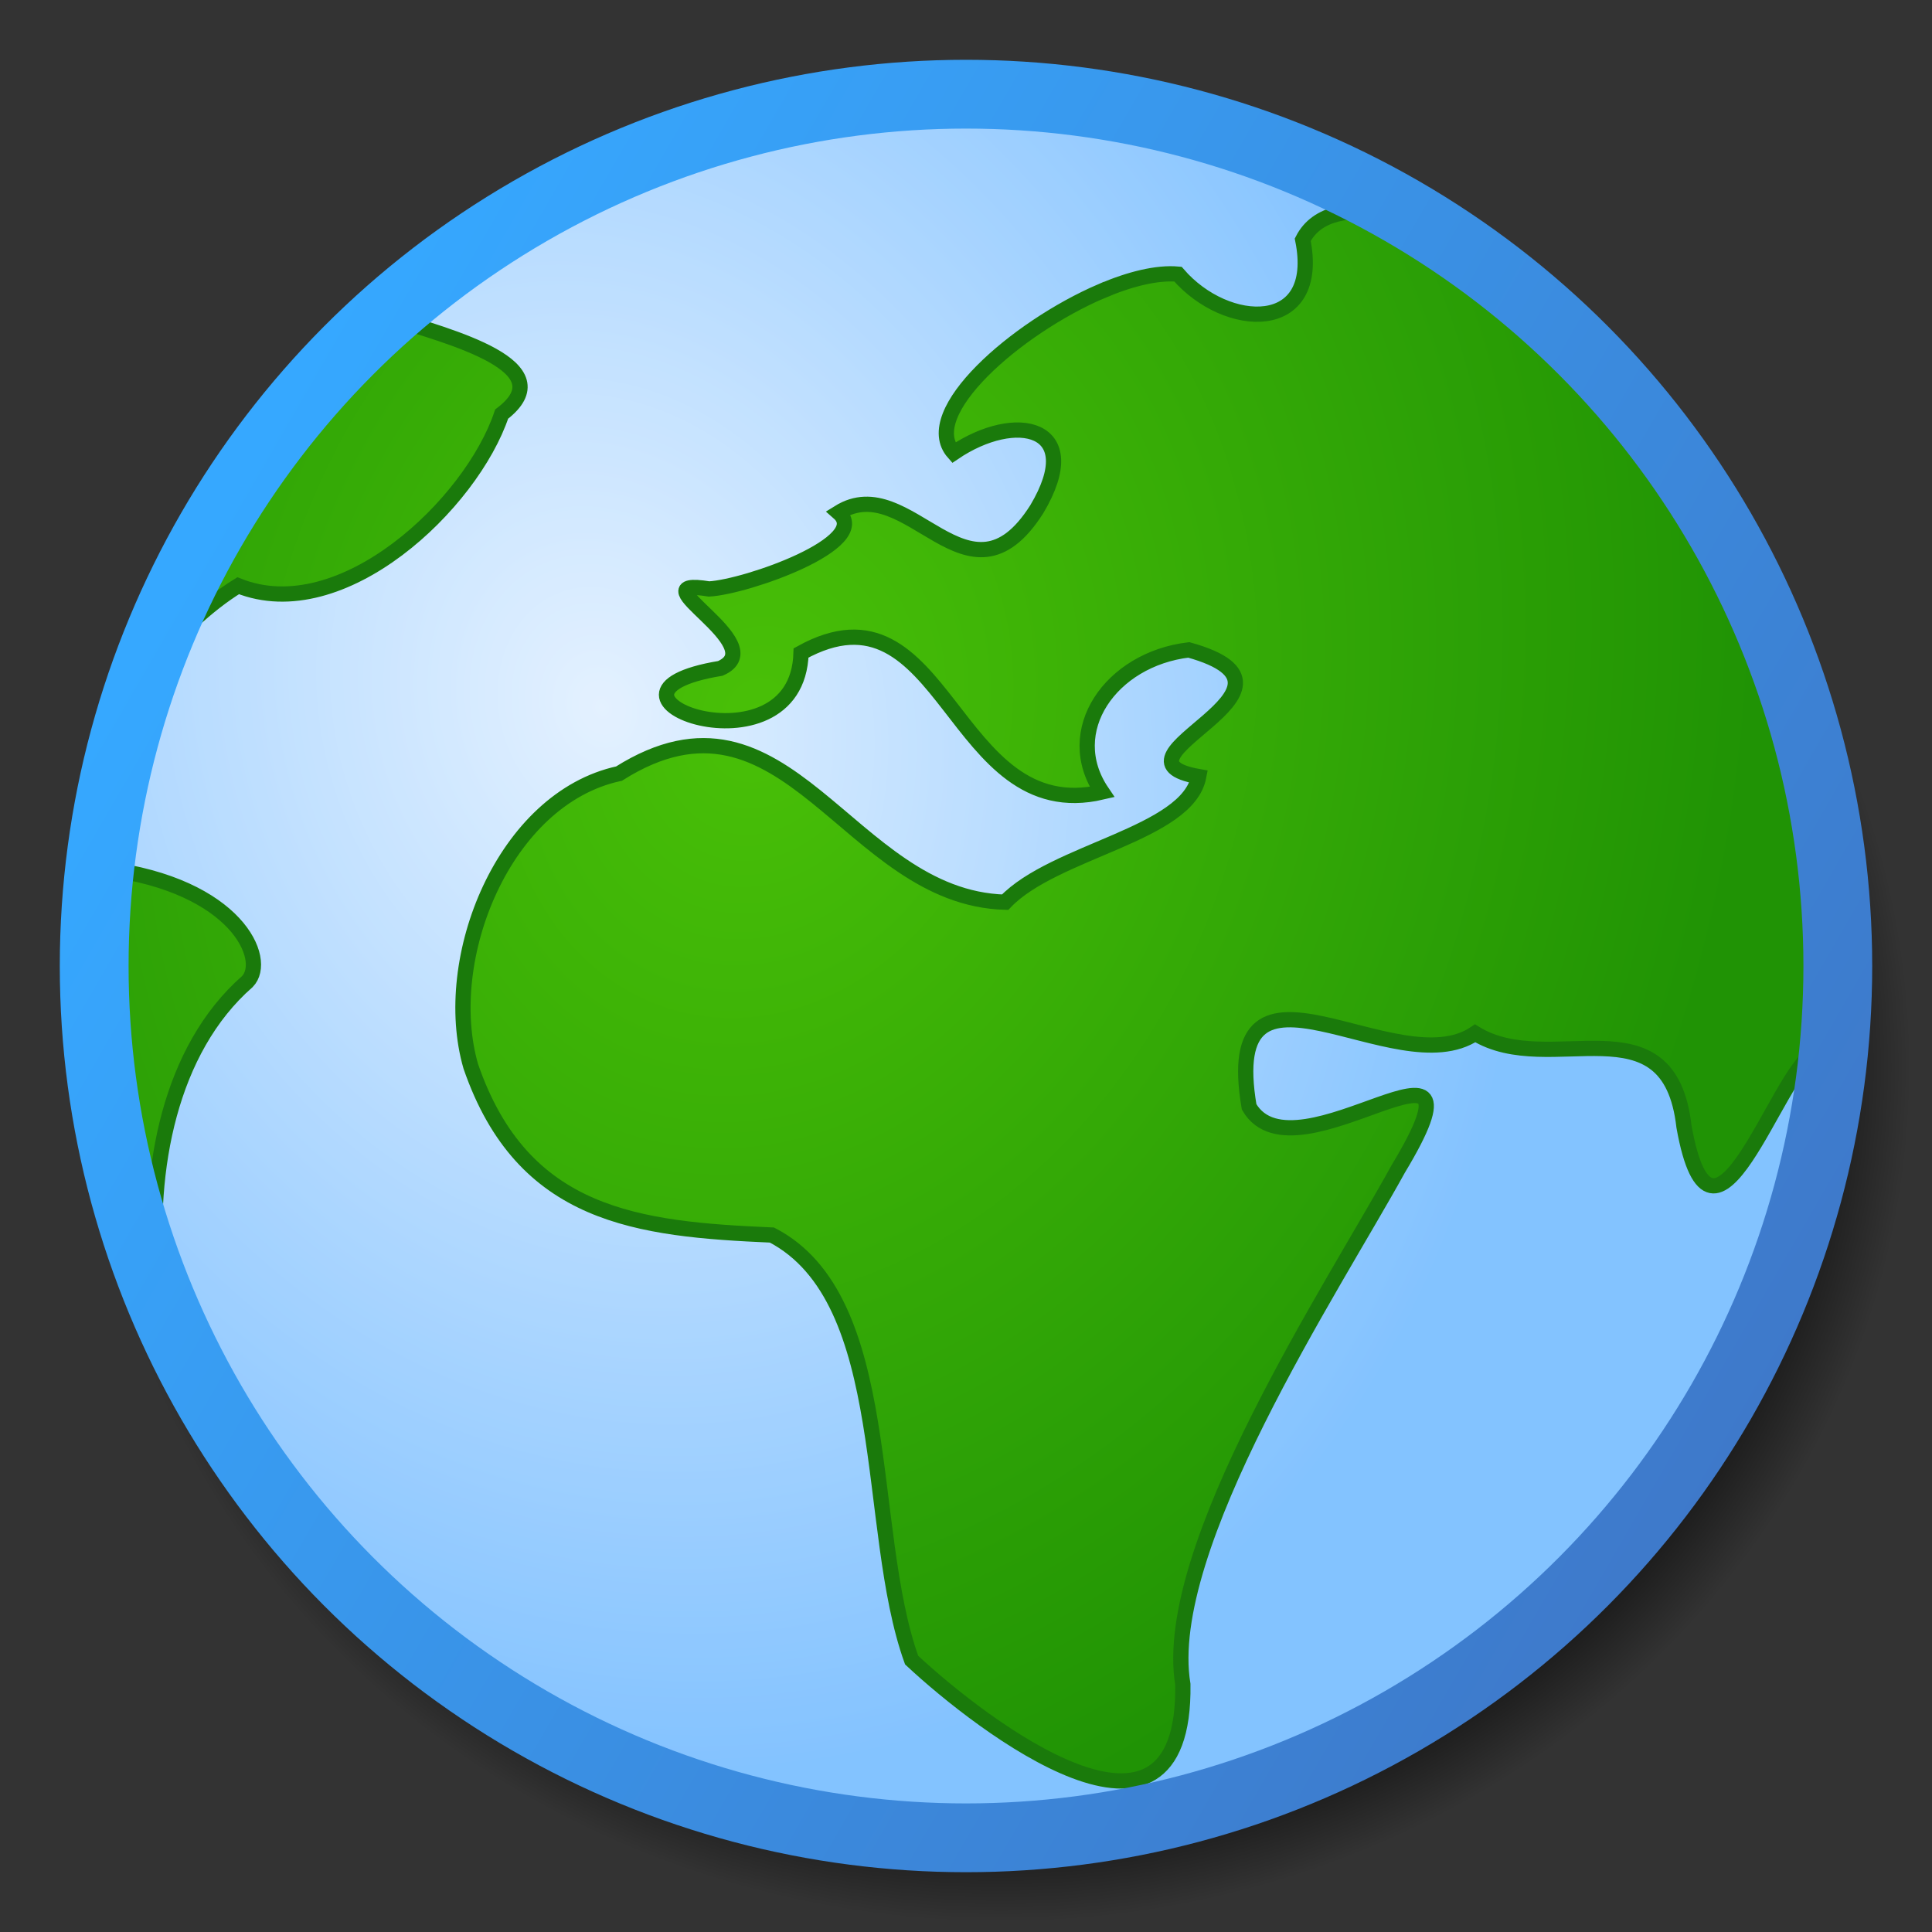
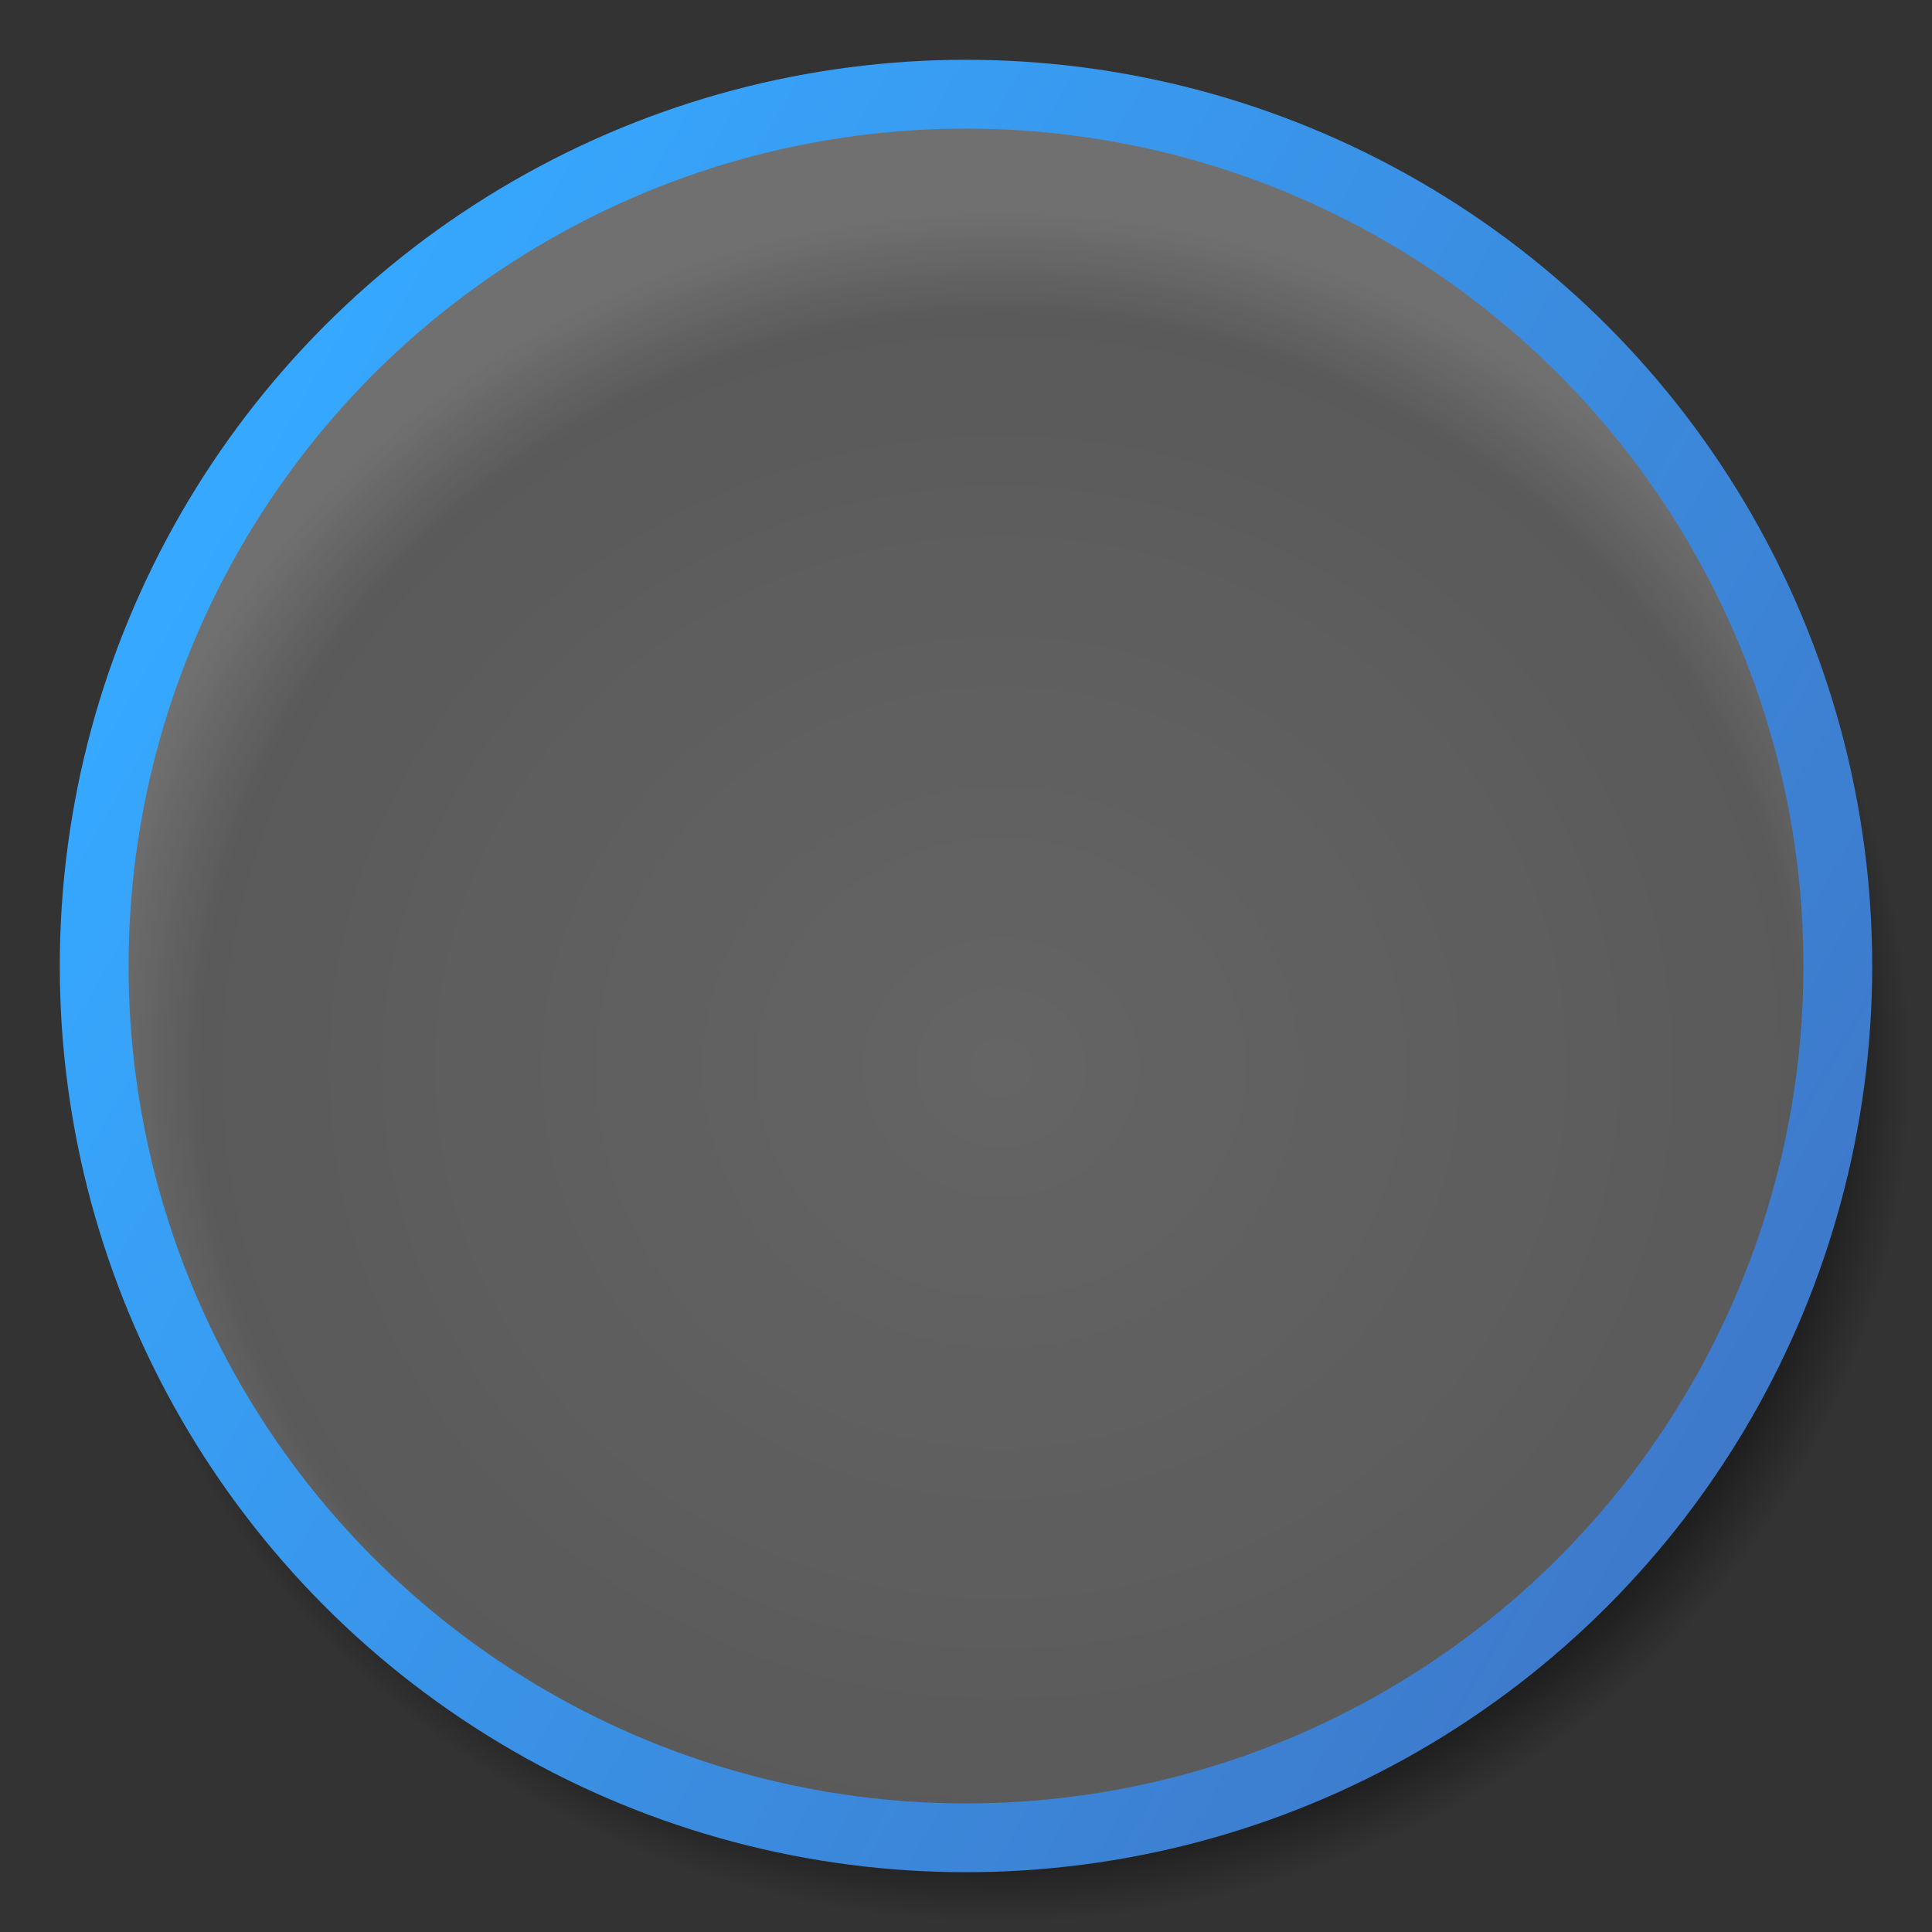
<svg xmlns="http://www.w3.org/2000/svg" xmlns:ns1="http://sodipodi.sourceforge.net/DTD/sodipodi-0.dtd" xmlns:ns2="http://www.inkscape.org/namespaces/inkscape" xmlns:xlink="http://www.w3.org/1999/xlink" version="1.0" width="512" height="512" viewBox="0 0 51.2 51.2" id="svg0" ns1:version="0.32" ns2:version="0.92.5 (2060ec1f9f, 2020-04-08)" ns1:docname="Ambox_globe.svg" ns2:output_extension="org.inkscape.output.svg.inkscape">
  <rect x="0" y="0" width="51.2" height="51.2" fill="#333333" stroke="none" />
  <ns1:namedview ns2:window-height="1051" ns2:window-width="1920" ns2:pageshadow="2" ns2:pageopacity="0.0" guidetolerance="10.0" gridtolerance="10.0" objecttolerance="10.0" borderopacity="1.0" bordercolor="#666666" pagecolor="#ffffff" id="base" ns2:zoom="1.2725806" ns2:cx="129.85178" ns2:cy="233.82175" ns2:window-x="0" ns2:window-y="0" ns2:current-layer="svg0" showguides="true" ns2:guide-bbox="true" showgrid="false" ns2:window-maximized="1" />
  <defs id="defs4">
    <ns2:perspective ns1:type="inkscape:persp3d" ns2:vp_x="0 : 310 : 1" ns2:vp_y="0 : 1000 : 0" ns2:vp_z="620 : 310 : 1" ns2:persp3d-origin="310 : 206.66667 : 1" id="perspective85" />
    <linearGradient spreadMethod="pad" gradientUnits="userSpaceOnUse" id="circleBorderStrokePaint" y2="16.249" x2="9.547" y1="41.179" x1="54.51">
      <stop offset="0" style="stop-color:#3e79ca;stop-opacity:1;" id="stop21221" />
      <stop offset="1" style="stop-color:#36a8ff;stop-opacity:1;" id="stop21223" />
    </linearGradient>
    <radialGradient id="shadowFillPaint">
      <stop offset="0" style="stop-color:#000000;stop-opacity:0.312;" id="stop20244" />
      <stop offset="0.88" style="stop-color:#000000;stop-opacity:0.606;" id="stop20246" />
      <stop offset="1" style="stop-color:#000000;stop-opacity:0;" id="stop20248" />
    </radialGradient>
    <linearGradient id="landmassFillPaint">
      <stop id="stop17269" offset="0" style="stop-color:#49c007;stop-opacity:1;" />
      <stop id="stop17271" offset="1" style="stop-color:#209305;stop-opacity:1;" />
    </linearGradient>
    <radialGradient ns2:collect="always" xlink:href="#landmassFillPaint" id="radialGradient17265" cx="27.293" cy="22.185" fx="27.293" fy="22.185" r="25.797" gradientTransform="matrix(0.738,-1.135,0.753,0.49,-5.492,38.937)" gradientUnits="userSpaceOnUse" />
    <linearGradient x1="55.454" y1="42.753" x2="9.547" y2="16.249" id="linearGradient4174" xlink:href="#blueOceanStrokePaint" gradientUnits="userSpaceOnUse" />
    <linearGradient x1="42.986" y1="7.013" x2="22.014" y2="51.987" id="linearGradient4172" xlink:href="#blueOceanFillPaint" gradientUnits="userSpaceOnUse" />
    <radialGradient cx="32.5" cy="29.5" r="26.5" fx="32.5" fy="29.5" id="radialGradient4170" xlink:href="#shadowGradient" gradientUnits="userSpaceOnUse" />
    <radialGradient id="shadowGradient">
      <stop id="stop17" style="stop-color:#c0c0c0;stop-opacity:1" offset="0" />
      <stop id="stop19" style="stop-color:#c0c0c0;stop-opacity:1" offset="0.88" />
      <stop id="stop21" style="stop-color:#c0c0c0;stop-opacity:0" offset="1" />
    </radialGradient>
    <linearGradient x1="52.778" y1="-13.239" x2="22.014" y2="51.987" id="blueOceanFillPaint" gradientUnits="userSpaceOnUse">
      <stop id="stop7" style="stop-color:#d8ebff;stop-opacity:1;" offset="0" />
      <stop id="stop9" style="stop-color:#4fa9ff;stop-opacity:1;" offset="1" />
    </linearGradient>
    <linearGradient x1="54.51" y1="41.179" x2="9.547" y2="16.249" id="blueOceanStrokePaint" gradientUnits="userSpaceOnUse" spreadMethod="pad" xlink:href="#blueOceanFillPaint">
      <stop id="stop12" style="stop-color:#2b79e0;stop-opacity:1;" offset="0" />
      <stop id="stop14" style="stop-color:#008df7;stop-opacity:1;" offset="1" />
    </linearGradient>
    <defs id="defs3242">
-       <circle r="51.375" cy="61.875" cx="61.625" id="SVGID_5_" />
-     </defs>
+       </defs>
    <clipPath id="SVGID_6_">
      <use id="use3246" overflow="visible" xlink:href="#SVGID_5_" style="overflow:visible" x="0" y="0" width="62" height="62" />
    </clipPath>
    <linearGradient gradientTransform="matrix(1,0,0,-1,0,-538)" y2="-652.25" x2="61.626" y1="-551.25" x1="61.626" gradientUnits="userSpaceOnUse" id="SVGID_7_">
      <stop id="stop3249" style="stop-color:#FFFFFF" offset="0" />
      <stop id="stop3251" style="stop-color:#E1F1FF" offset="0.148" />
      <stop id="stop3253" style="stop-color:#D4EBFF" offset="0.236" />
      <stop id="stop3255" style="stop-color:#E3F2FF" offset="0.35" />
      <stop id="stop3257" style="stop-color:#F3F9FF" offset="0.526" />
      <stop id="stop3259" style="stop-color:#FCFEFF" offset="0.726" />
      <stop id="stop3261" style="stop-color:#FFFFFF" offset="1" />
    </linearGradient>
    <defs id="defs3271">
      <circle r="51.375" cy="61.875" cx="61.625" id="SVGID_8_" />
    </defs>
    <clipPath id="SVGID_9_">
      <use id="use3275" overflow="visible" xlink:href="#SVGID_8_" style="overflow:visible" x="0" y="0" width="62" height="62" />
    </clipPath>
    <linearGradient gradientTransform="translate(0,-665)" y2="728.875" x2="107.833" y1="728.875" x1="10.25" gradientUnits="userSpaceOnUse" id="SVGID_10_">
      <stop id="stop3278" style="stop-color:#FFFFFF" offset="0" />
      <stop id="stop3280" style="stop-color:#EDF7FF" offset="0.143" />
      <stop id="stop3282" style="stop-color:#E0F2FF" offset="0.28" />
      <stop id="stop3284" style="stop-color:#E3F3FF" offset="0.306" />
      <stop id="stop3286" style="stop-color:#F3FAFF" offset="0.494" />
      <stop id="stop3288" style="stop-color:#FCFEFF" offset="0.708" />
      <stop id="stop3290" style="stop-color:#FFFFFF" offset="1" />
    </linearGradient>
    <radialGradient id="SVGID_3_" cx="61.833" cy="-600.166" r="53.001" gradientTransform="matrix(1,0,0,-1,0,-538)" gradientUnits="userSpaceOnUse">
      <stop offset="0.951" style="stop-color:#3c6bf3;stop-opacity:1;" id="stop3227" />
      <stop offset="1" style="stop-color:#3c8af2;stop-opacity:1;" id="stop3229" />
    </radialGradient>
    <linearGradient ns2:collect="always" xlink:href="#blueOceanStrokePaint" id="linearGradient17291" gradientUnits="userSpaceOnUse" x1="55.454" y1="42.753" x2="9.547" y2="16.249" />
    <linearGradient ns2:collect="always" xlink:href="#SVGID_7_" id="linearGradient2440" gradientUnits="userSpaceOnUse" gradientTransform="matrix(1,0,0,-1,0,-538)" x1="61.626" y1="-551.25" x2="61.626" y2="-652.25" />
    <linearGradient id="SVGID_13_" gradientUnits="userSpaceOnUse" x1="62.406" y1="-595" x2="62.406" y2="-603.187" gradientTransform="matrix(1,0,0,-1,0,-538)">
      <stop offset="0" style="stop-color:#8BA4D6" id="stop3535" />
      <stop offset="1" style="stop-color:#1B3EA6" id="stop3537" />
    </linearGradient>
    <linearGradient id="SVGID_11_" gradientUnits="userSpaceOnUse" x1="-160.036" y1="-726.616" x2="-160.036" y2="-729.135" gradientTransform="matrix(0.47,0.047,0.081,-0.276,171.412,-150.977)">
      <stop offset="0" style="stop-color:#524AC9" id="stop3506" />
      <stop offset="0.096" style="stop-color:#5855BC" id="stop3508" />
      <stop offset="0.235" style="stop-color:#5D60AF" id="stop3510" />
      <stop offset="0.368" style="stop-color:#5F64AB" id="stop3512" />
      <stop offset="0.725" style="stop-color:#190C7F" id="stop3514" />
    </linearGradient>
    <linearGradient id="SVGID_12_" gradientUnits="userSpaceOnUse" x1="-915.773" y1="-785.94" x2="-915.773" y2="-789.156" gradientTransform="matrix(0.144,-0.259,-0.259,-0.144,-26.436,-312.63)">
      <stop offset="0" style="stop-color:#524AC9" id="stop3519" />
      <stop offset="0.096" style="stop-color:#5855BC" id="stop3521" />
      <stop offset="0.235" style="stop-color:#5D60AF" id="stop3523" />
      <stop offset="0.368" style="stop-color:#5F64AB" id="stop3525" />
      <stop offset="0.725" style="stop-color:#190C7F" id="stop3527" />
    </linearGradient>
    <radialGradient ns2:collect="always" xlink:href="#shadowFillPaint" id="radialGradient2273" gradientUnits="userSpaceOnUse" gradientTransform="matrix(0.91,-0.005,0.005,0.855,-2.197,0.784)" cx="31.386" cy="32.356" fx="31.386" fy="32.356" r="26.5" />
    <radialGradient ns2:collect="always" xlink:href="#blueOceanFillPaint" id="radialGradient2275" gradientUnits="userSpaceOnUse" gradientTransform="matrix(0.328,1.017,-0.85,0.266,32.969,-4.883)" cx="16.353" cy="26.318" fx="16.353" fy="26.318" r="26.8" />
    <radialGradient ns2:collect="always" xlink:href="#landmassFillPaint" id="radialGradient2279" gradientUnits="userSpaceOnUse" gradientTransform="matrix(0.383,-1.344,1.099,0.321,-11.73,45.424)" cx="24.113" cy="21.771" fx="24.113" fy="21.771" r="25.797" />
    <linearGradient ns2:collect="always" xlink:href="#circleBorderStrokePaint" id="linearGradient2281" gradientUnits="userSpaceOnUse" x1="55.454" y1="42.753" x2="9.547" y2="16.249" gradientTransform="matrix(0.895,0,0,0.895,-2.16,-2.16)" />
    <radialGradient ns2:collect="always" xlink:href="#landmassFillPaint" id="radialGradient2237" gradientUnits="userSpaceOnUse" gradientTransform="matrix(0.338,-1.175,0.972,0.281,-9.248,41.22)" cx="24.113" cy="21.771" fx="24.113" fy="21.771" r="25.797" />
  </defs>
  <ellipse id="circle4163" style="display:inline;fill:url(#radialGradient2273);fill-opacity:1;stroke-width:1.025" cy="26.12" cx="27.725" ns2:label="shadow" rx="27.035" ry="27.3" />
-   <circle id="circle4165" style="display:inline;fill:url(#radialGradient2275);fill-opacity:1;stroke:none;stroke-width:1.752" cy="25.6" cx="25.6" ns2:label="blueOcean" r="22.6" />
  <circle style="display:inline;opacity:0.298;fill:#ffffff;fill-opacity:1;stroke:none;stroke-width:4.54;stroke-linecap:butt;stroke-linejoin:miter;stroke-miterlimit:4;stroke-dasharray:none;stroke-opacity:1" id="path3228" cx="25.6" cy="25.6" ns2:label="oceanGradient" r="22.6" />
-   <path style="display:inline;fill:url(#radialGradient2237);fill-opacity:1;stroke:#1a7a0b;stroke-width:0.404;stroke-miterlimit:4;stroke-dasharray:none;stroke-opacity:1" d="M 10.24,8.396 C 7.377,10.952 5.249,14.173 3.97,17.709 4.666,16.796 5.517,16.013 6.312,15.522 9.061,16.625 12.498,13.357 13.294,10.974 14.946,9.718 12.011,8.94 10.24,8.396 Z M 29.185,7.717 c -2.269,0.976 -4.841,3.235 -3.911,4.282 1.65,-1.119 3.518,-0.711 2.202,1.496 -1.823,2.871 -3.388,-1.072 -5.251,0.09 0.905,0.792 -2.44,1.969 -3.433,2.023 -2.023,-0.329 1.721,1.481 0.298,2.105 -4.142,0.683 2.042,2.959 2.139,-0.409 3.847,-2.13 3.975,4.623 7.977,3.686 -1.098,-1.617 0.233,-3.523 2.298,-3.767 3.743,1.041 -2.481,2.872 0.263,3.358 -0.293,1.53 -3.832,1.964 -5.13,3.328 -4.181,-0.114 -5.774,-6.221 -10.232,-3.408 -3.046,0.656 -4.756,4.906 -3.928,7.76 1.377,3.99 4.427,4.314 7.981,4.469 3.274,1.704 2.448,7.785 3.701,11.264 1.861,1.737 7.263,5.881 7.188,0.645 -0.596,-3.594 3.982,-10.527 5.706,-13.658 2.701,-4.485 -2.718,0.471 -3.95,-1.648 -0.798,-4.699 3.9,-0.533 5.99,-1.948 1.986,1.227 5.145,-0.979 5.535,2.474 0.761,4.251 2.46,-1.442 3.441,-1.936 0.402,-3.775 -0.103,-7.697 -1.699,-11.432 -2.031,-4.753 -5.497,-8.46 -9.652,-10.842 -0.907,-0.122 -1.812,-0.041 -2.194,0.704 0.507,2.511 -2.018,2.407 -3.307,0.912 -0.552,-0.05 -1.274,0.127 -2.031,0.453 z M 2.75,22.944 c -0.409,3.589 0.018,7.317 1.408,10.894 -0.258,-2.842 0.342,-6.024 2.397,-7.825 0.566,-0.58 -0.277,-2.548 -3.773,-2.992 -0.014,-0.024 -0.019,-0.052 -0.033,-0.076 z" id="circle14328" ns2:connector-curvature="0" ns2:label="landmass" />
  <ellipse id="circle13325" style="display:inline;fill:none;stroke:url(#linearGradient2281);stroke-width:1.823;stroke-miterlimit:4;stroke-dasharray:none" cy="25.6" cx="25.6" ns2:label="circleBorder" rx="23.104" ry="23.104" />
</svg>